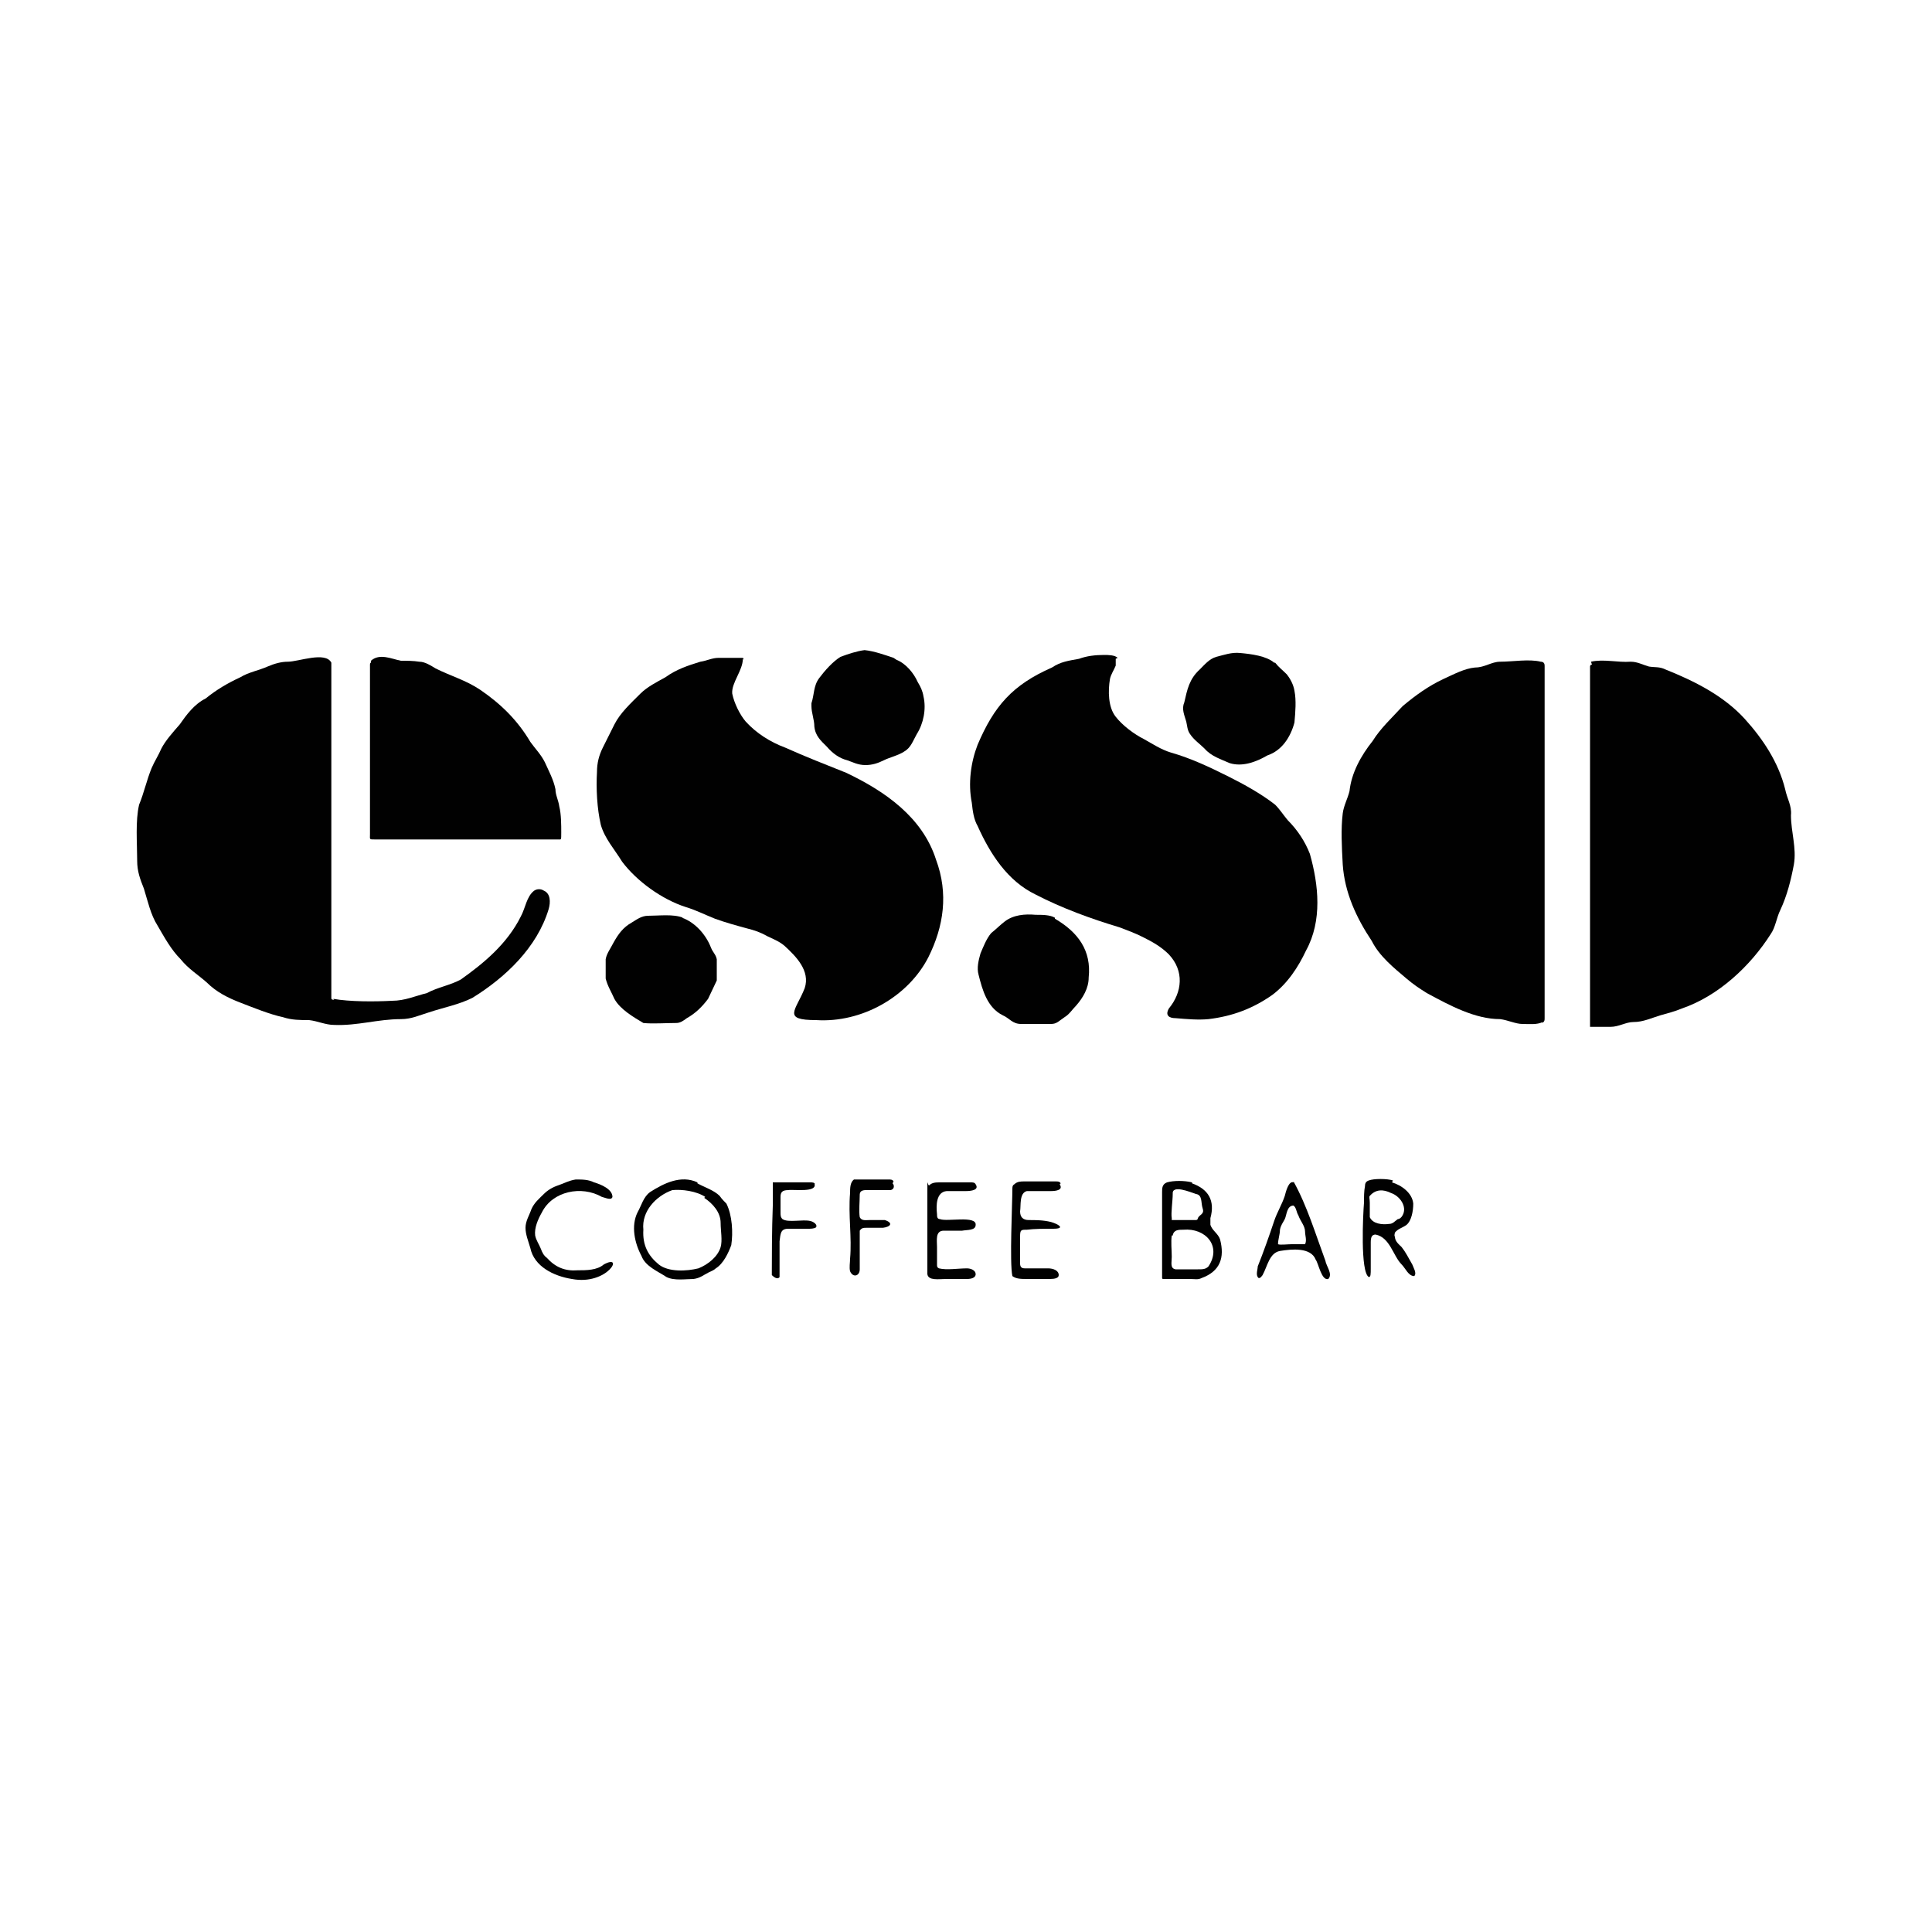
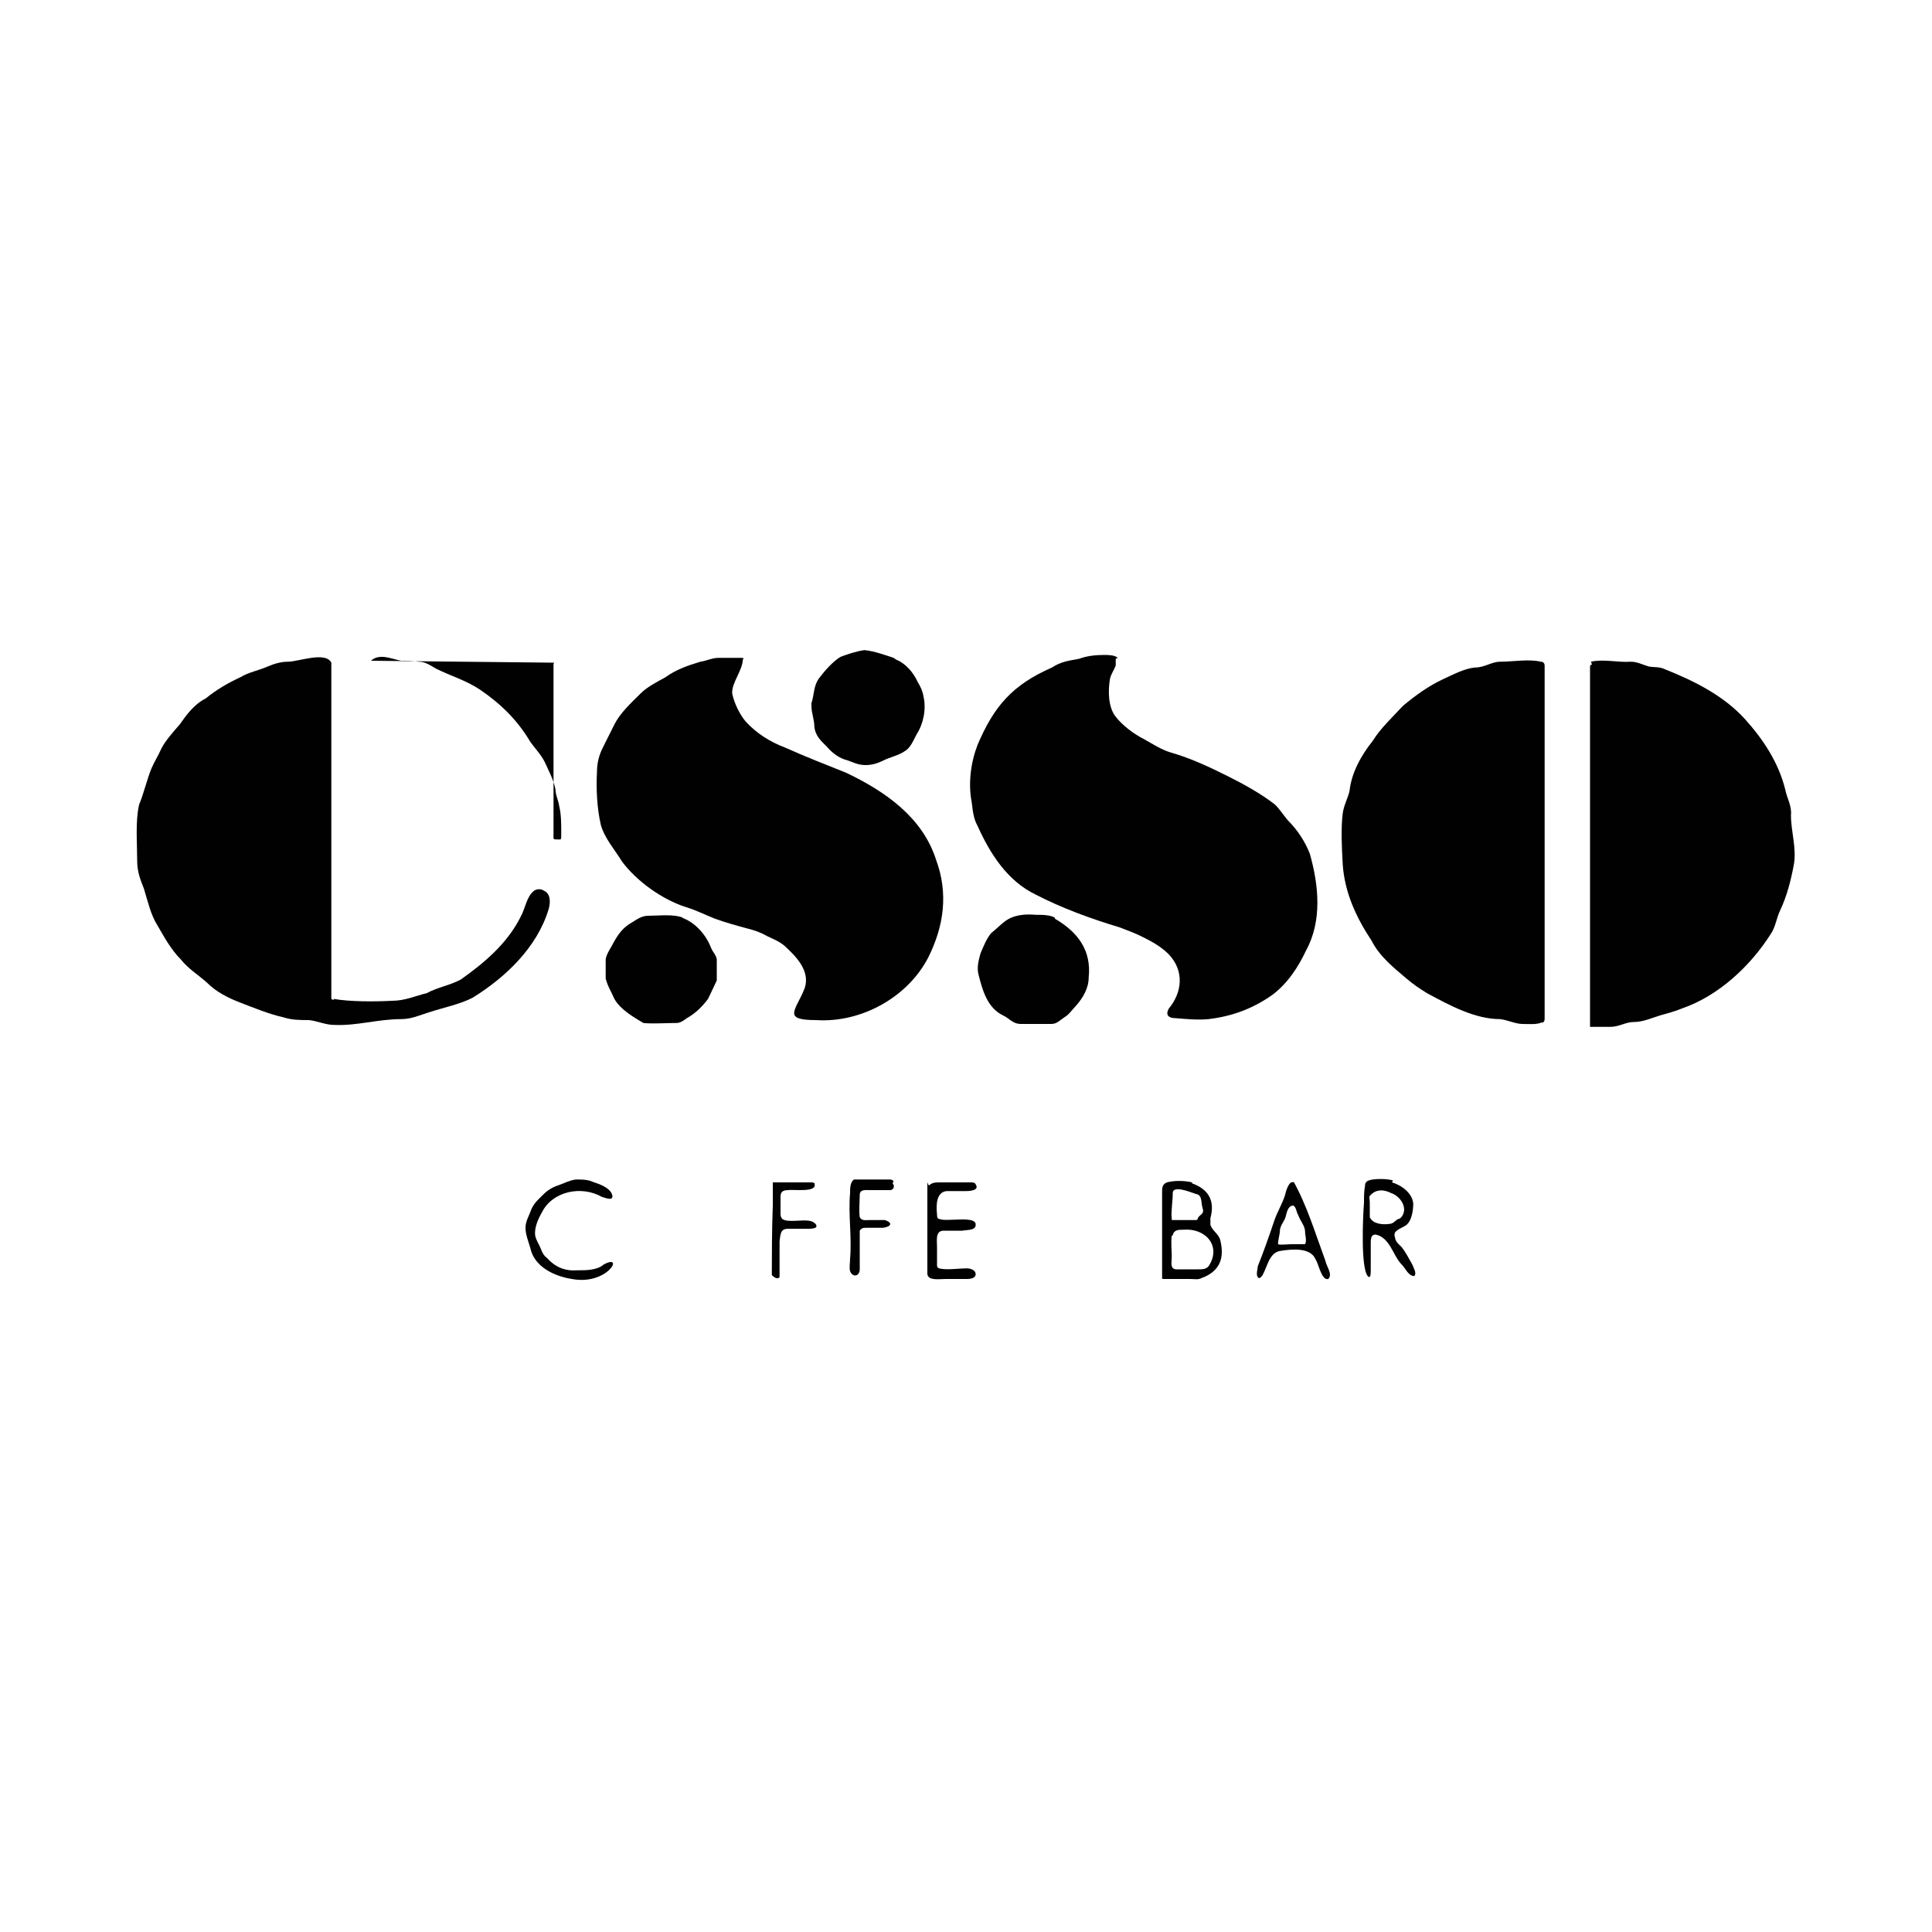
<svg xmlns="http://www.w3.org/2000/svg" id="Layer_1" version="1.1" viewBox="0 0 200 200">
  <defs>
    <style>
      .st0 {
        fill: #010101;
      }
    </style>
  </defs>
  <path class="st0" d="M76.9,68.2c0,1.2-1.2,2.5-1.1,3.6.2,1,.8,2.2,1.4,2.9,1.1,1.2,2.5,2.1,4.1,2.7,2,.9,4.3,1.8,6.3,2.6,4,1.9,7.9,4.6,9.3,9,1.3,3.5.8,6.9-.8,10.1-2.1,4.1-6.9,6.8-11.6,6.5-3.6,0-2.1-1-1.2-3.3.6-1.8-.9-3.3-2.1-4.4-.6-.5-1.2-.7-1.8-1-.7-.4-1.3-.6-2.1-.8-1.1-.3-2.2-.6-3.3-1-1-.4-2-.9-3-1.2-2.5-.8-5.1-2.7-6.6-4.7-.8-1.3-1.8-2.4-2.2-3.8-.4-1.7-.5-3.8-.4-5.5,0-.9.2-1.7.6-2.5.4-.8.8-1.6,1.2-2.4.6-1.2,1.7-2.2,2.7-3.2.7-.7,1.7-1.2,2.6-1.7,1.1-.8,2.3-1.2,3.6-1.6.7-.1,1.2-.4,1.9-.4.7,0,1.5,0,2.1,0s.4,0,.5.2h0Z" />
  <path class="st0" d="M115.5,68.2c0,.2,0,.4,0,.7-.2.5-.5.9-.6,1.4-.2,1.2-.2,2.9.6,3.9.7.9,1.9,1.8,2.9,2.3.9.5,1.8,1.1,2.8,1.4,2.1.6,4,1.5,6,2.5,1.6.8,3.4,1.8,4.8,2.9.5.5.8,1,1.3,1.6,1,1,1.8,2.2,2.3,3.5.9,3.2,1.3,6.9-.4,10-.8,1.7-1.9,3.4-3.5,4.6-2,1.4-4.1,2.2-6.6,2.5-1.1.1-2.2,0-3.4-.1-.7,0-1.1-.3-.7-1,1.4-1.7,1.6-3.9,0-5.6-.8-.8-1.7-1.3-2.7-1.8-.8-.4-1.6-.7-2.4-1-3-.9-6-2-8.7-3.4-2.9-1.4-4.7-4.2-6-7.1-.4-.7-.5-1.5-.6-2.4-.4-2-.1-4.2.6-6,1.7-4,3.6-6.2,7.7-8,.9-.6,1.7-.7,2.8-.9.8-.3,1.7-.4,2.6-.4.4,0,1.1,0,1.4.3h0c0,0,0,0,0,0Z" />
  <path class="st0" d="M34.5,103.4c1.7.3,4.2.3,6.1.2,1.3,0,2.4-.5,3.6-.8,1.1-.6,2.4-.8,3.5-1.4,2.4-1.7,4.8-3.7,6.2-6.5.5-.9.6-2.1,1.4-2.7.3-.2.7-.2,1,0,.7.3.7,1.2.5,1.9-1.2,4-4.5,7.1-7.9,9.2-1.4.7-3,1-4.5,1.5-1,.3-1.8.7-2.9.7-2.4,0-4.5.7-6.9.6-.9,0-1.7-.4-2.6-.5-.9,0-1.8,0-2.7-.3-1.4-.3-3.1-1-4.4-1.5-1.3-.5-2.5-1.1-3.5-2.1-.9-.8-1.9-1.4-2.7-2.4-1-1-1.7-2.3-2.4-3.5-.7-1.1-1-2.5-1.4-3.8-.4-1-.7-1.8-.7-2.9,0-1.8-.2-4.1.2-5.8.5-1.2.8-2.6,1.3-3.8.3-.7.7-1.3,1-2,.4-.8,1.2-1.7,1.9-2.5.7-1,1.5-2.1,2.7-2.7,1.1-.9,2.3-1.6,3.6-2.2.8-.5,1.9-.7,2.8-1.1.7-.3,1.4-.5,2.1-.5,1.1,0,3.9-1.1,4.5.1v34.7c0,.1,0,.2.3.2h0Z" />
  <path class="st0" d="M164.7,68.5c1.3-.3,2.8.1,4.1,0,.7,0,1.2.3,1.9.5.6.1,1.1,0,1.7.3,3,1.2,6,2.7,8.2,5.1,1.9,2.1,3.5,4.5,4.2,7.3.2,1,.7,1.7.6,2.7,0,1.7.6,3.4.3,5.1-.3,1.6-.7,3.2-1.4,4.7-.4.8-.5,1.8-1,2.5-2.1,3.3-5.4,6.4-9.2,7.7-.7.3-1.5.5-2.2.7-1,.3-1.8.7-2.8.7-.8,0-1.5.5-2.4.5h-1.4c-.3,0-.6,0-.7,0v-37.3c0,0,0-.2.2-.2h0c0,0,0,0,0,0Z" />
  <path class="st0" d="M159.7,105.8c-.6.3-1.4.2-2.1.2s-1.5-.4-2.3-.5c-2.6,0-5.2-1.4-7.6-2.7-.8-.5-1.4-.9-2.1-1.5-1.3-1.1-2.8-2.3-3.6-3.9-1.6-2.4-2.8-5-3-7.9-.1-1.8-.2-3.7,0-5.3.1-.8.5-1.5.7-2.3.2-1.9,1.2-3.7,2.4-5.2.8-1.3,2-2.4,3.1-3.6,1.3-1.1,2.7-2.1,4.2-2.8,1.1-.5,2.2-1.1,3.3-1.2,1,0,1.7-.6,2.6-.6,1.3,0,3-.3,4.2,0,.3,0,.4.2.4.4v36.5c0,.2,0,.4-.3.5h0Z" />
-   <path class="st0" d="M38.4,68.4c.9-.8,2.1-.2,3.1,0,.6,0,1.3,0,1.9.1.6,0,1.2.4,1.7.7,1.6.8,3.1,1.2,4.6,2.2,2.2,1.5,3.9,3.2,5.2,5.4.5.7,1.1,1.3,1.5,2.1.4.9.9,1.8,1.1,2.8,0,.6.3,1.1.4,1.8.2.8.2,1.9.2,2.7s0,.7-.3.7h-19c-.6,0-.5,0-.5-.5v-17.6c0,0,0-.2.1-.2h0Z" />
+   <path class="st0" d="M38.4,68.4c.9-.8,2.1-.2,3.1,0,.6,0,1.3,0,1.9.1.6,0,1.2.4,1.7.7,1.6.8,3.1,1.2,4.6,2.2,2.2,1.5,3.9,3.2,5.2,5.4.5.7,1.1,1.3,1.5,2.1.4.9.9,1.8,1.1,2.8,0,.6.3,1.1.4,1.8.2.8.2,1.9.2,2.7s0,.7-.3.7c-.6,0-.5,0-.5-.5v-17.6c0,0,0-.2.1-.2h0Z" />
  <path class="st0" d="M70.6,95c1.4.5,2.5,1.8,3,3.1.2.5.5.7.6,1.2,0,.6,0,1.6,0,2.2-.3.6-.6,1.3-.9,1.9-.6.8-1.3,1.5-2.2,2-.4.3-.7.5-1.1.5-1,0-2.5.1-3.4,0-1-.6-2.4-1.4-3-2.5-.3-.7-.7-1.3-.9-2.1,0-.6,0-1.5,0-2,.1-.6.5-1.1.8-1.7.5-.9,1-1.6,1.9-2.1.5-.3,1-.7,1.7-.7,1.1,0,2.6-.2,3.6.2h0c0,0,0,0,0,0Z" />
-   <path class="st0" d="M132,68.6c.4.5.7.7,1.2,1.2.4.5.7,1.1.8,1.7.2,1,.1,2.2,0,3.3-.4,1.5-1.3,2.9-2.8,3.4-1.2.7-2.6,1.2-3.9.8-.9-.4-1.9-.7-2.6-1.5-.5-.5-1.1-.9-1.5-1.5-.3-.4-.3-.9-.4-1.3-.2-.7-.5-1.3-.2-2,.3-1.3.5-2.4,1.6-3.4.5-.5,1-1.1,1.7-1.3.8-.2,1.6-.5,2.5-.4,1.1.1,2.7.3,3.5,1h0q0,0,0,0Z" />
  <path class="st0" d="M109.2,95.1c2.4,1.4,3.8,3.3,3.5,6.1,0,1.1-.6,2.1-1.3,2.9-.4.4-.7.9-1.2,1.2-.6.4-.8.7-1.4.7-.8,0-2.2,0-3.1,0-.9,0-1.2-.6-1.9-.9-1.6-.8-2.1-2.6-2.5-4.2-.2-.7,0-1.5.2-2.2.3-.7.6-1.5,1.1-2.1.5-.4,1-.9,1.4-1.2.9-.7,2.1-.8,3.2-.7.7,0,1.5,0,2,.3h0,0Z" />
  <path class="st0" d="M92.8,68.3c1,.4,1.8,1.4,2.2,2.3.3.5.5.9.6,1.5.3,1.3,0,2.8-.7,3.9-.4.7-.6,1.4-1.3,1.8-.6.4-1.5.6-2.1.9-.6.3-1.2.5-1.9.5-.8,0-1.3-.3-1.9-.5-.8-.2-1.5-.7-2.1-1.4-.6-.6-1.2-1.1-1.3-2.1,0-.7-.3-1.4-.3-2.1s0-.2,0-.3c.3-.9.2-1.8.8-2.6.6-.8,1.4-1.7,2.2-2.2.8-.3,1.7-.6,2.5-.7,1,.1,2.1.5,3,.8h0c0,0,0,0,0,0Z" />
-   <path class="st0" d="M72.2,122.5c.7.4,1.7.7,2.3,1.3.2.3.5.6.7.8.6,1.2.7,3,.5,4.3-.3.8-.8,1.9-1.6,2.4-.2.2-.5.3-.7.4-.6.3-.9.6-1.6.7-.8,0-2,.2-2.8-.2-.9-.6-2.2-1.1-2.6-2.2-.7-1.3-1.1-3.1-.4-4.5.4-.7.6-1.6,1.3-2.1,1.4-.9,3.2-1.8,4.9-1h0ZM73,123.9c-.9-.6-2.4-.8-3.4-.7-1.7.6-3.2,2.2-3,4.1-.1,1.6.5,2.7,1.6,3.6,1,.8,2.9.7,4.1.4,1-.4,2-1.2,2.3-2.2.2-.7,0-1.7,0-2.5,0-1.1-.8-2-1.7-2.6h0Z" />
  <path class="st0" d="M123.4,122.5c1.7.6,2.4,1.8,1.9,3.6,0,.2,0,.6,0,.7.2.6.8.9,1,1.5.5,1.9,0,3.3-1.9,4-.4.2-.7.1-1.2.1h-2.7c-.2,0-.2,0-.2-.2v-8.8c0-.4,0-.8.5-1,.7-.2,1.8-.2,2.6,0h0ZM121.3,126.3c0,0,.3,0,.7,0h1.8c0,0,.2,0,.2-.2.2-.4.7-.4.5-1s0-1.4-.7-1.5c-.6-.2-2.5-1-2.4,0,0,.7-.2,2-.1,2.5h0q0,0,0,0ZM121.3,127.9c-.1.7,0,1.5,0,2.2,0,.6-.2,1.2.4,1.3h2.3c.5,0,.8,0,1.1-.3,1.4-2.1-.3-4-2.6-3.8-.5,0-1,0-1.1.6h0c0,0,0,0,0,0h0Z" />
  <path class="st0" d="M144.1,122.4c1,.3,2.1,1.1,2.2,2.2,0,.8-.2,1.8-.7,2.2-.4.3-.9.4-1.2.8,0,0-.1.4,0,.4,0,.5.4.8.7,1.1.4.5.7,1.1,1.1,1.8.1.3.5.9.2,1.2-.6,0-.9-.8-1.3-1.2-.9-.9-1.2-2.8-2.7-3.1-.4,0-.5.3-.5.8v2.7c0,.6,0,.9-.2.9-.9-.5-.6-6.5-.5-7.7,0-.6,0-1.2.1-1.7,0-.3.1-.5.4-.6.5-.2,1.9-.2,2.5,0h0,0ZM141.8,123.8c-.1.1,0,.3,0,.7s0,1,0,1.5c.3.7,1.3.8,2,.7.4,0,.6-.3.9-.5.2,0,.4-.2.5-.4.5-.9-.3-2-1.2-2.3-.8-.4-1.6-.4-2.2.3h0Z" />
  <path class="st0" d="M101,122.6c.4.6-.5.7-1,.7h-2c-1.1.1-1.1,1.5-1,2.4,0,.2,0,.5.3.5.7.3,3.8-.4,3.7.6,0,.6-.9.5-1.4.6-.6,0-1.3,0-1.9,0-.9,0-.7,1-.7,1.7v1.8c0,.2,0,.3.2.4.8.2,2,0,2.9,0,.4,0,.9.2.9.6,0,.4-.5.5-.9.5h-2.2c-.7,0-1.8.2-1.9-.5,0-1.7,0-7.2,0-8.7s0-.4.2-.5c.3-.3.7-.3,1.1-.3h3.2c.2,0,.4,0,.5.2h0Z" />
  <path class="st0" d="M61.5,122.4c.7.2,1.9.7,1.9,1.5-.1.4-.7.1-1.1,0-2.1-1.2-5.1-.6-6.2,1.6-.4.7-.8,1.6-.7,2.4.1.5.4.9.6,1.4.1.3.3.7.6.9.9,1,1.9,1.4,3.2,1.3.9,0,2,0,2.7-.6,2.2-1.2.4,2.2-3.3,1.5-1.9-.3-3.9-1.3-4.3-3.2-.2-.7-.5-1.4-.5-2.1,0-.7.4-1.3.6-1.9.3-.7.8-1.1,1.3-1.6.4-.4.9-.7,1.5-.9.6-.2,1.1-.5,1.8-.6.7,0,1.3,0,1.9.3h0,0Z" />
-   <path class="st0" d="M109.7,122.6c.4.6-.4.7-.9.7-.7,0-1.9,0-2.5,0-.8.2-.6,1.5-.7,2.1,0,.6.3.9.9.9.7,0,1.5,0,2.3.2.7.2,1.6.7.2.7-.9,0-1.9,0-2.7.1-.6,0-.7,0-.7.7v2.8c0,.4.2.5.5.5h2.4c.5,0,1.1.2,1.1.7,0,.3-.4.4-.9.4h-2.3c-.7,0-1.2,0-1.6-.3-.3-1.4,0-7.5,0-9,0-.2,0-.4.2-.5.3-.3.7-.3,1-.3h3.3c.2,0,.4,0,.5.2h0Z" />
  <path class="st0" d="M133.9,122.3c1.4,2.5,2.3,5.5,3.3,8.2.1.6.8,1.4.3,1.9-.7.2-1-1.6-1.3-2-.5-1.3-2.5-1.1-3.7-.9-1.1.2-1.3,1.6-1.8,2.5-.2.3-.4.4-.5.2-.2-.3,0-.8,0-1.1.6-1.5,1.2-3.2,1.7-4.7.3-.9.8-1.7,1.1-2.6.1-.4.4-1.6.9-1.4h0ZM132.3,128.8c.2.1,1,0,1.4,0,.6,0,1.1,0,1.4,0,.2-.4,0-.9,0-1.3,0-.6-.5-1.1-.7-1.7-.2-.3-.2-.8-.5-1-.7,0-.7,1-.9,1.4-.2.4-.4.6-.5,1.1,0,.5-.2,1-.2,1.5h0Z" />
  <path class="st0" d="M92.4,122.5c.2.2.2.6-.2.7-.6,0-1.5,0-2.1,0-.5,0-1.1-.1-1.1.5s-.1,1.7,0,2.3c.2.4.6.3,1,.3s1.1,0,1.6,0c.9.3.6.7-.2.8-.6,0-1.2,0-1.7,0-.3,0-.5,0-.7.3,0,.2,0,.4,0,.5v3.5c0,.7-.7.9-1,.2-.1-.4,0-.9,0-1.3.2-2.2-.2-4.5,0-6.8,0-.5,0-1.1.4-1.4.1,0,.3,0,.5,0h3.1c.2,0,.4,0,.5.2h0c0,0,0,0,0,0Z" />
  <path class="st0" d="M84.3,122.5c.4,1-2.2.6-2.7.7-.6,0-.8.2-.8.7,0,.5,0,1.1,0,1.6,0,.3,0,.5.2.7.6.4,2.1,0,2.9.2.4.1.7.4.6.6,0,.1-.3.2-.7.2h-2.2c-.8,0-.8.5-.9,1.3v3c0,.3,0,.6,0,.7-.2.3-.6,0-.8-.2,0-.1,0-.3,0-.4,0-1,0-4.4.1-6.8,0-1.2,0-1.9,0-2.4.1,0,.4,0,.6,0h3.3c.2,0,.4,0,.5.2h0c0,0,0,0,0,0Z" />
</svg>